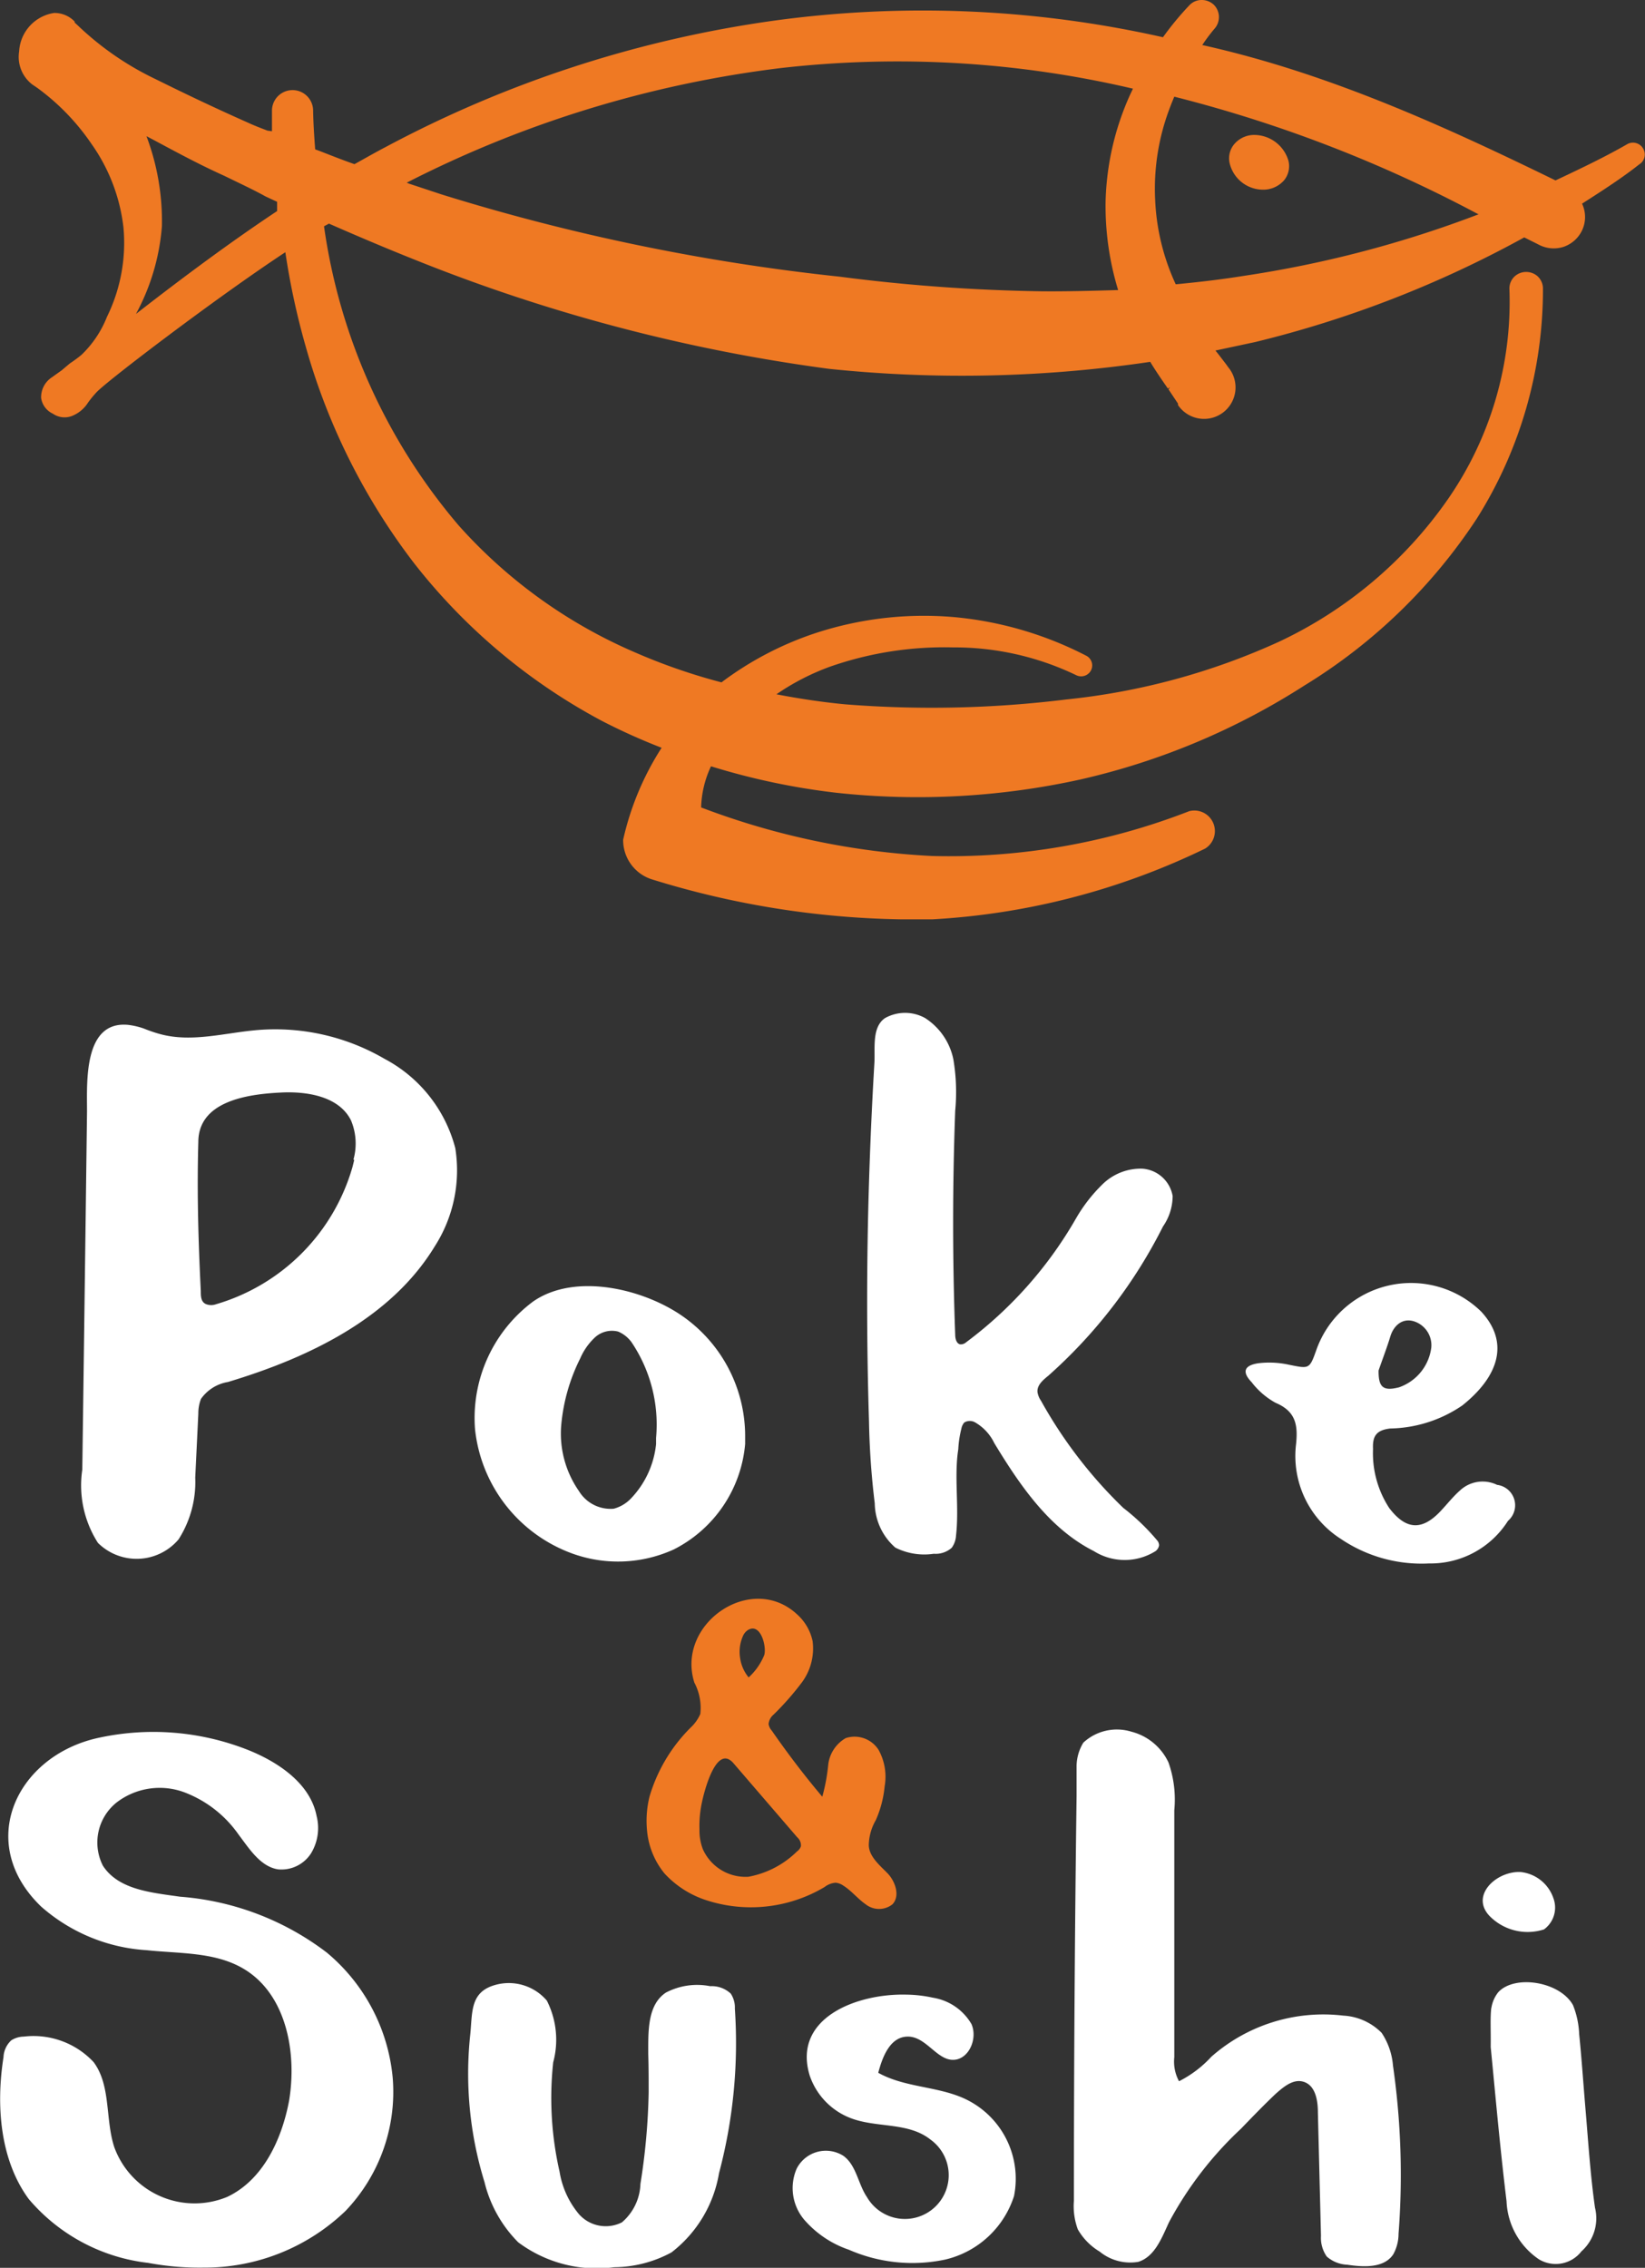
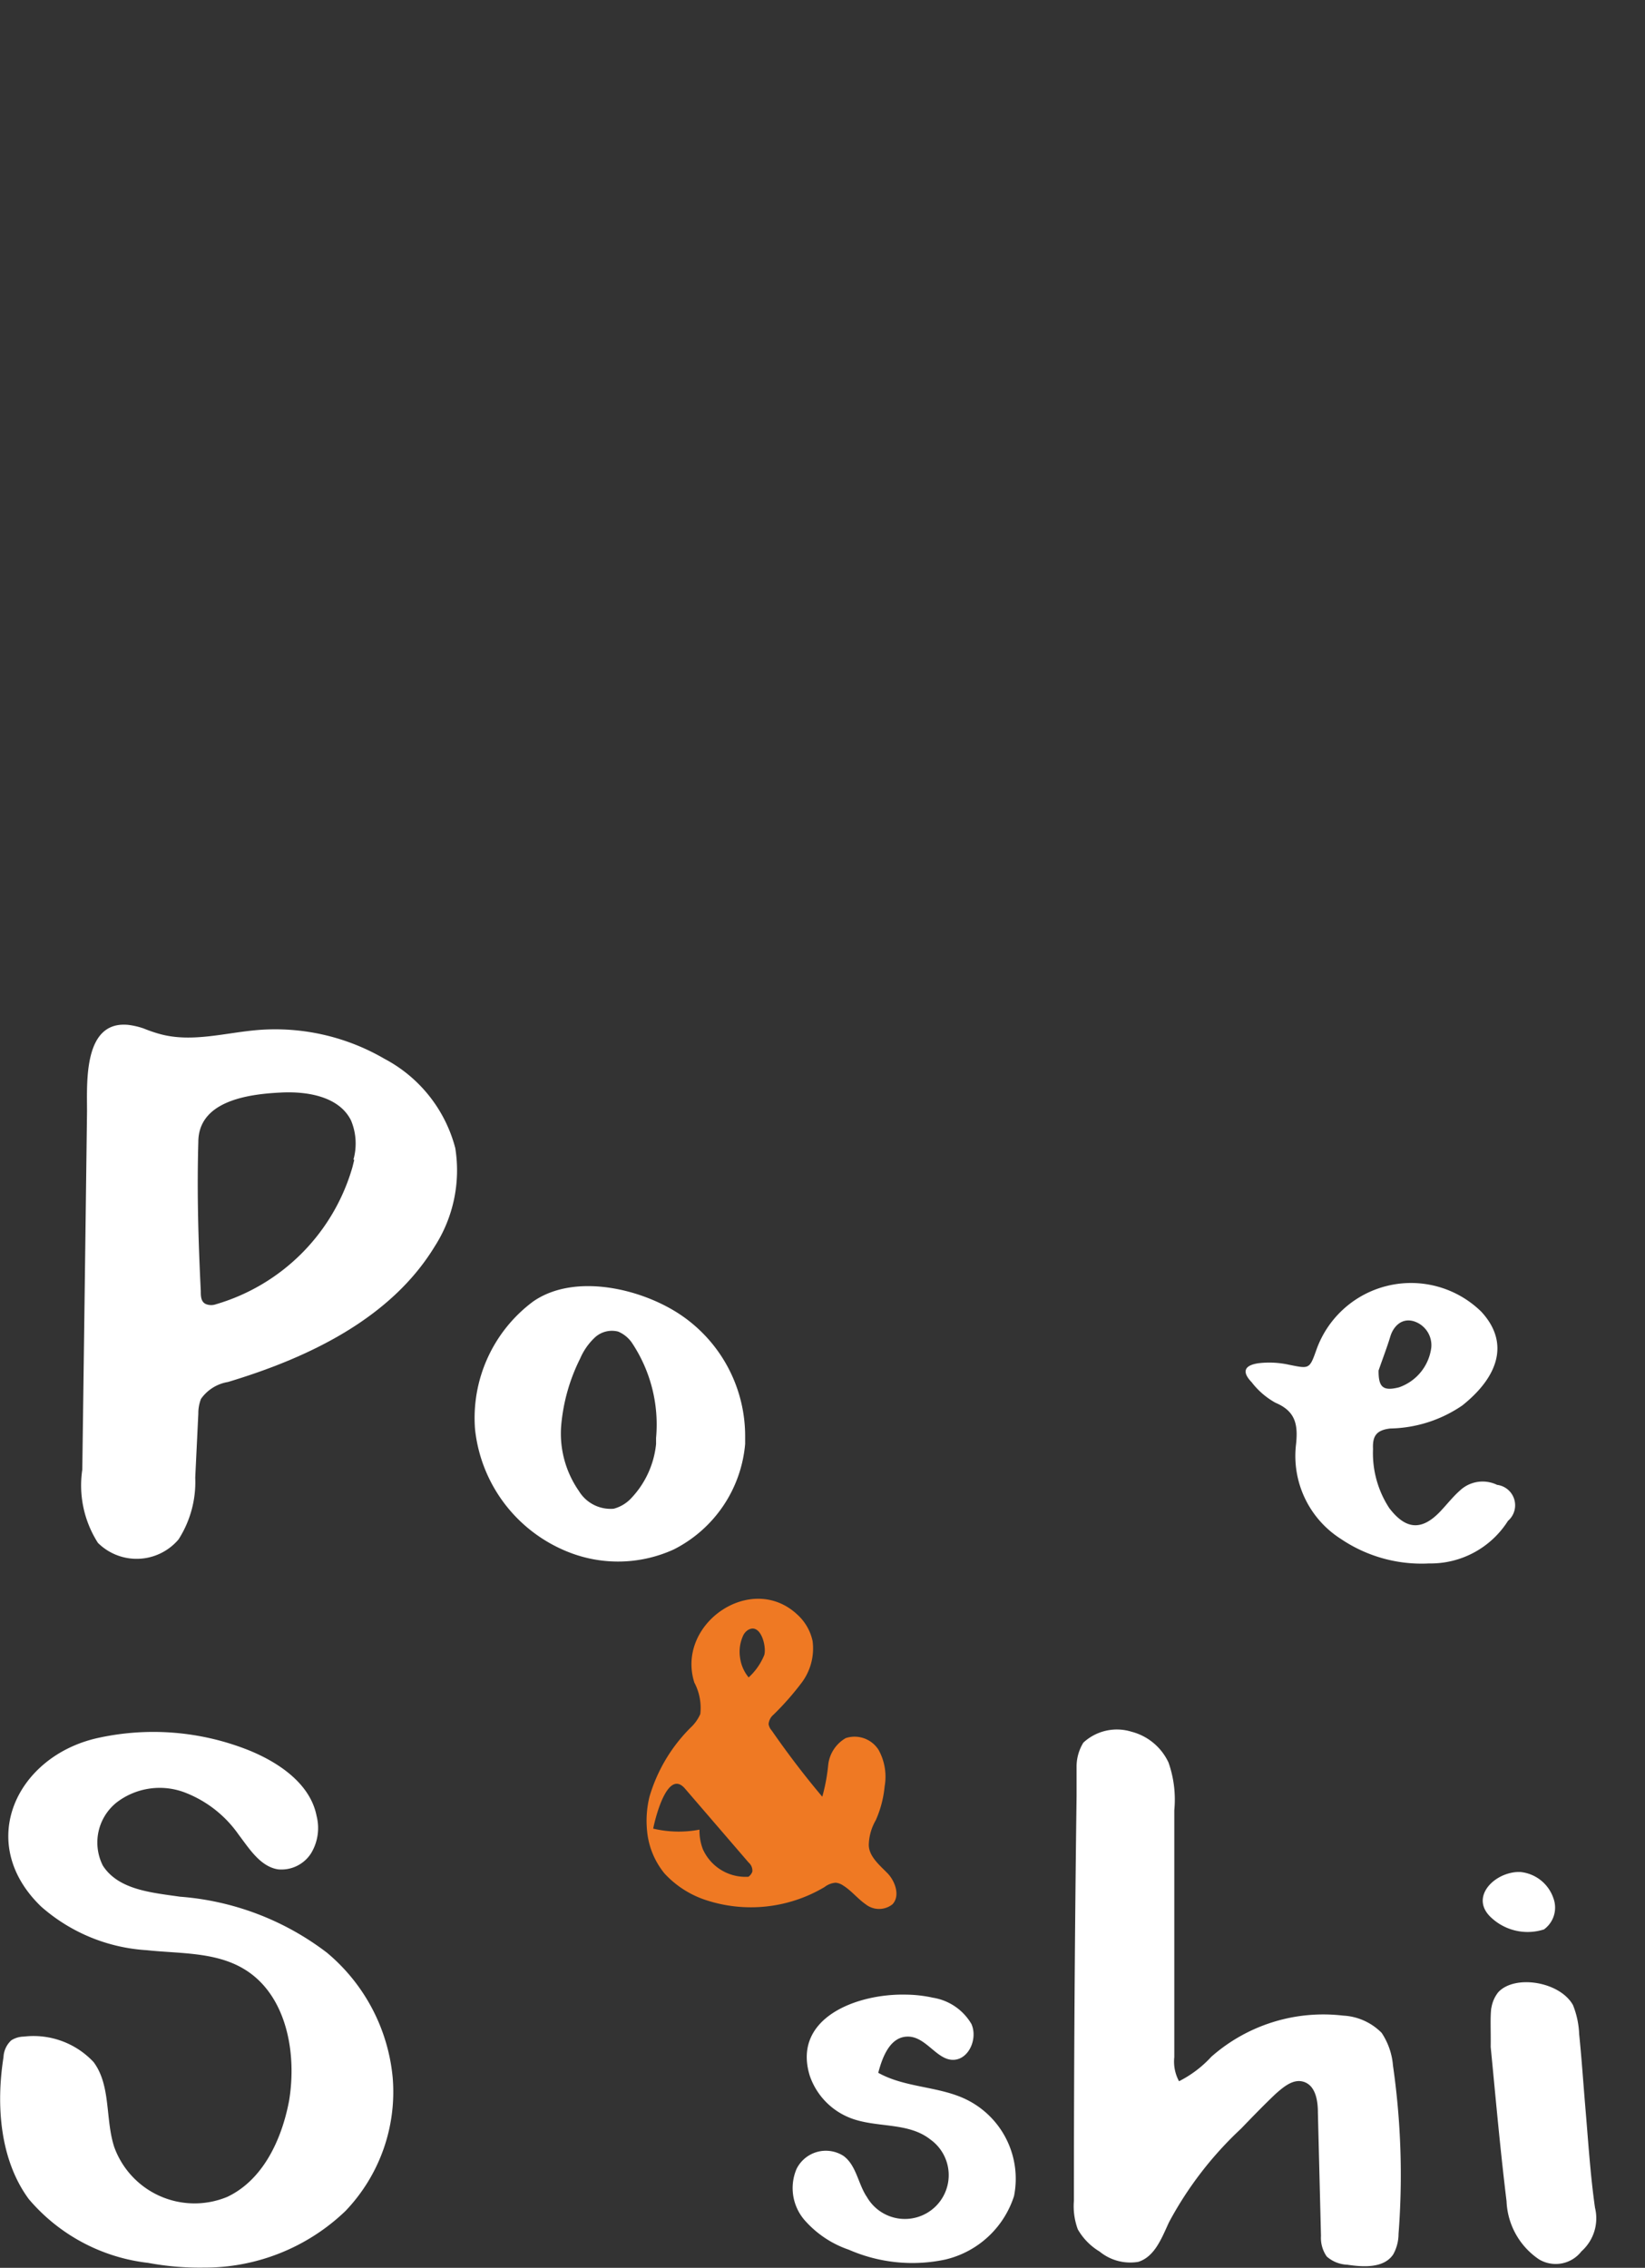
<svg xmlns="http://www.w3.org/2000/svg" id="fondos_1" data-name="fondos 1" viewBox="0 0 79.96 110.24">
  <rect x="0" y="0" width="79.96" height="110.24" fill="#333333" stroke="none" />
  <defs>
    <style>.cls-1{fill:#ef7923;}.cls-2{fill:#fff;}</style>
  </defs>
  <title>Mesa de trabajo 35</title>
-   <path class="cls-1" d="M79.89,7.26h0A.57.57,0,0,0,79.11,7c-1,.58-2.2,1.16-3.5,1.77-5.29-2.58-11-5.21-17.17-6.58a8.32,8.32,0,0,1,.6-.8l0,0A.85.85,0,0,0,59,.23a.86.86,0,0,0-.6-.23.81.81,0,0,0-.59.26,14.67,14.67,0,0,0-1.28,1.55A53.21,53.21,0,0,0,37.65,1,56.53,56.53,0,0,0,18.74,7.15c-.5.26-1,.55-1.51.83-.55-.19-1.1-.41-1.64-.62l-.27-.1c-.05-.67-.09-1.28-.1-1.88a1,1,0,0,0-2,0c0,.33,0,.66,0,1v0L13,6.35c-.31-.12-.63-.24-.93-.38C10.47,5.26,9,4.56,7.57,3.85A14.49,14.49,0,0,1,3.88,1.33l-.17-.16L3.63,1.1l0-.05a1.35,1.35,0,0,0-1-.42A2,2,0,0,0,.93,2.5a1.69,1.69,0,0,0,.63,1.6l.25.17A11.07,11.07,0,0,1,4.45,7,8.75,8.75,0,0,1,6,11.05a8.15,8.15,0,0,1-.8,4.35,5.2,5.2,0,0,1-1.24,1.85,6.92,6.92,0,0,1-.57.42l0,0L3,18l-.49.35A1.15,1.15,0,0,0,2,19.35a1,1,0,0,0,.57.76,1,1,0,0,0,1,.08,1.64,1.64,0,0,0,.71-.62,5.13,5.13,0,0,1,.41-.5c.52-.56,5.87-4.63,9.18-6.81a35.8,35.8,0,0,0,1,4.62,31.13,31.13,0,0,0,5.26,10.5,28.7,28.7,0,0,0,9.14,7.67,29.68,29.68,0,0,0,2.89,1.3,13.85,13.85,0,0,0-1.87,4.47,2,2,0,0,0,1.41,1.93A43,43,0,0,0,43.8,44.69c.51,0,1,0,1.52,0a34.75,34.75,0,0,0,13.26-3.44,1,1,0,0,0-.77-1.82A32.16,32.16,0,0,1,45.3,41.61a36.64,36.64,0,0,1-11.22-2.36,5,5,0,0,1,.48-2,33.56,33.56,0,0,0,6.12,1.29,36.74,36.74,0,0,0,11.84-.65,34.2,34.2,0,0,0,10.89-4.57,26.64,26.64,0,0,0,8.38-8.12A20.91,20.91,0,0,0,75,14a.82.82,0,0,0-.26-.57.84.84,0,0,0-.59-.21.82.82,0,0,0-.57.26.8.8,0,0,0-.21.59,16.84,16.84,0,0,1-3,10.21,20.74,20.74,0,0,1-8.19,6.91A32.93,32.93,0,0,1,51.84,34a53.27,53.27,0,0,1-10.73.24c-1.07-.1-2.17-.26-3.37-.49a11.61,11.61,0,0,1,2.57-1.33,16.84,16.84,0,0,1,6-.95,13.66,13.66,0,0,1,6,1.35.54.54,0,0,0,.72-.23.53.53,0,0,0-.24-.72A17.45,17.45,0,0,0,46.4,30a16.92,16.92,0,0,0-6.68.75,15.94,15.94,0,0,0-4.65,2.42,28.64,28.64,0,0,1-4.21-1.46,24.41,24.41,0,0,1-8.55-6.15A28.53,28.53,0,0,1,15.75,11l.13-.07.11-.06c1.57.69,3,1.29,4.31,1.81a83.36,83.36,0,0,0,20,5.25,62.43,62.43,0,0,0,15.61-.34c.27.45.57.88.86,1.3l.1-.07-.07.11.46.69,0,.07a1.53,1.53,0,1,0,2.44-1.84l-.1-.14c-.17-.22-.34-.45-.52-.67l1.92-.41a53.19,53.19,0,0,0,13.09-5.09l.68.34A1.56,1.56,0,0,0,76,12a1.55,1.55,0,0,0,.9-.8,1.52,1.52,0,0,0,0-1.3c1.08-.69,2-1.29,2.78-1.91A.56.56,0,0,0,79.89,7.26Zm-8,3.15a54.55,54.55,0,0,1-11.43,3c-1,.16-2.05.29-3.31.41a10.84,10.84,0,0,1-1-4.1,11,11,0,0,1,.68-4.39c.08-.22.17-.44.25-.63A65.41,65.41,0,0,1,71.85,10.41ZM50.63,14.16a85.47,85.47,0,0,1-9.81-.71,101.08,101.08,0,0,1-19.36-4l-1.57-.52-.12-.05A54.41,54.41,0,0,1,37.94,3.31a50.12,50.12,0,0,1,17.13,1l-.15.32a13.38,13.38,0,0,0-1.18,5.18,14,14,0,0,0,.61,4.29C53,14.14,51.81,14.17,50.63,14.16ZM7.12,6.62l.38.2c1.1.59,2.23,1.2,3.41,1.73.67.33,1.37.65,2,1l.56.26h0c0,.15,0,.3,0,.45-2.11,1.4-4.42,3.1-6.86,5A10.68,10.68,0,0,0,7.87,11h0A11.73,11.73,0,0,0,7.12,6.62Z" />
-   <path class="cls-1" d="M61.37,9.22h0a1.34,1.34,0,0,0,1.05-.46,1.09,1.09,0,0,0,.21-.94A1.74,1.74,0,0,0,61,6.56,1.27,1.27,0,0,0,60,7a1.07,1.07,0,0,0-.23.93A1.67,1.67,0,0,0,61.37,9.22Z" />
  <path class="cls-2" d="M7.83,50.28c1.53.4,3.13-.08,4.7-.21a10.55,10.55,0,0,1,6.16,1.4,6.87,6.87,0,0,1,3.44,4.34,6.84,6.84,0,0,1-1,4.78C19,64.09,15,66,11.08,67.18A2,2,0,0,0,9.77,68a1.92,1.92,0,0,0-.13.72l-.15,3.11a5.17,5.17,0,0,1-.81,3A2.67,2.67,0,0,1,4.76,75,5.18,5.18,0,0,1,4,71.44q.12-8.72.23-17.42c0-1.41-.18-4.41,2-4.2a3.62,3.62,0,0,1,.74.17C7.22,50.09,7.52,50.2,7.83,50.28Zm9.35,6.09a2.9,2.9,0,0,0-.12-1.91c-.58-1.16-2.12-1.42-3.42-1.35-1.67.08-4,.44-4,2.41-.07,2.41,0,4.83.12,7.24,0,.24,0,.54.27.64a.69.69,0,0,0,.47,0,9.75,9.75,0,0,0,6.63-6.66l.09-.36Z" />
  <path class="cls-2" d="M32.75,75.32a6.53,6.53,0,0,1-5.06.15,7.24,7.24,0,0,1-4.6-6,7.06,7.06,0,0,1,2.82-6.2c2.05-1.43,5.41-.61,7.31.74a7.11,7.11,0,0,1,3,5.84c0,.12,0,.23,0,.34A6.36,6.36,0,0,1,32.75,75.32ZM30.7,65.25a1.55,1.55,0,0,0-.65-.52,1.22,1.22,0,0,0-1.16.31,3.05,3.05,0,0,0-.69,1,9,9,0,0,0-.92,3.24,4.89,4.89,0,0,0,.86,3.2,1.8,1.8,0,0,0,1.69.86,1.79,1.79,0,0,0,.86-.52,4.48,4.48,0,0,0,1.2-2.62l0-.3A7.16,7.16,0,0,0,30.7,65.25Z" />
-   <path class="cls-2" d="M46.47,74.65a1.11,1.11,0,0,1-.21.59,1.18,1.18,0,0,1-.87.29,3.13,3.13,0,0,1-1.87-.3,2.91,2.91,0,0,1-1-2.15,38.4,38.4,0,0,1-.28-4q-.18-5.79,0-11.58.09-2.9.26-5.79c.05-.73-.14-1.77.52-2.22a2,2,0,0,1,1.95,0,3.13,3.13,0,0,1,1.37,2A9.58,9.58,0,0,1,46.43,54q-.2,5.44,0,10.88c0,.19.06.44.25.47a.39.39,0,0,0,.28-.1,19.74,19.74,0,0,0,5.33-6,7.63,7.63,0,0,1,1.3-1.68,2.65,2.65,0,0,1,1.94-.76A1.61,1.61,0,0,1,57,58.14a2.62,2.62,0,0,1-.47,1.48,24.25,24.25,0,0,1-5.58,7.26c-.26.21-.55.46-.52.79a1,1,0,0,0,.17.42,22.25,22.25,0,0,0,4,5.21,10.48,10.48,0,0,1,1.63,1.56.38.38,0,0,1,.11.26.44.44,0,0,1-.17.28,2.82,2.82,0,0,1-3,0c-2.16-1.09-3.59-3.19-4.84-5.25a2.32,2.32,0,0,0-.92-1,.52.52,0,0,0-.54,0,.64.64,0,0,0-.14.3,5.08,5.08,0,0,0-.15,1C46.37,71.79,46.63,73.24,46.47,74.65Z" />
  <path class="cls-2" d="M65.18,74.81A4.78,4.78,0,0,1,63,70.19c.09-.9,0-1.58-1-2a3.74,3.74,0,0,1-1.16-1c-.47-.49-.38-.81.31-.92a4.45,4.45,0,0,1,1.5.07c1,.2,1,.23,1.35-.76A4.88,4.88,0,0,1,72,63.76c1.38,1.49.86,3.14-.92,4.56a6.4,6.4,0,0,1-3.5,1.12c-.7.08-.87.39-.84,1a4.87,4.87,0,0,0,.79,2.87c.81,1.06,1.59,1.11,2.5.14.31-.33.6-.7.94-1a1.61,1.61,0,0,1,1.8-.27,1,1,0,0,1,.53,1.75A4.45,4.45,0,0,1,69.46,76,7,7,0,0,1,65.18,74.81ZM68,67.44a2.36,2.36,0,0,0,1.57-1.92,1.22,1.22,0,0,0-.84-1.29c-.59-.18-1,.24-1.15.74s-.38,1.1-.57,1.65C67,67.45,67.24,67.63,68,67.44Z" />
  <path class="cls-2" d="M7.2,110a8.94,8.94,0,0,1-5.8-3.1C0,105-.2,102.35.17,100a1.18,1.18,0,0,1,.38-.82A1.18,1.18,0,0,1,1.16,99a4,4,0,0,1,3.39,1.24c.85,1.14.56,2.76,1,4.12a4.15,4.15,0,0,0,5.5,2.43c1.73-.82,2.64-2.77,3-4.66.4-2.39-.15-5.24-2.25-6.45-1.38-.8-3.08-.71-4.67-.88A8.54,8.54,0,0,1,2,92.68c-3.21-3.09-1.21-7.3,2.73-8.19a12.52,12.52,0,0,1,7.36.59c1.48.6,3,1.64,3.3,3.2a2.37,2.37,0,0,1-.27,1.81,1.71,1.71,0,0,1-1.61.78c-.86-.14-1.39-1-1.92-1.7a5.66,5.66,0,0,0-2.67-2.06,3.44,3.44,0,0,0-3.24.5A2.49,2.49,0,0,0,5,90.69C5.76,91.87,7.37,92,8.75,92.2a13.42,13.42,0,0,1,7.14,2.72,9,9,0,0,1,3.2,6.1,8.37,8.37,0,0,1-2.3,6.46,9.88,9.88,0,0,1-6.88,2.75A13.63,13.63,0,0,1,7.2,110Z" />
-   <path class="cls-2" d="M31.51,99.86c0-1.1-.05-2.4.86-3a3.27,3.27,0,0,1,2.15-.31,1.35,1.35,0,0,1,1,.36,1.22,1.22,0,0,1,.2.73,24.66,24.66,0,0,1-.77,8,6.14,6.14,0,0,1-2.31,3.85,5.9,5.9,0,0,1-2.78.72A6.38,6.38,0,0,1,25.19,109a6.23,6.23,0,0,1-1.64-2.93,17.86,17.86,0,0,1-.69-7.19c.1-1,0-1.93,1-2.32a2.43,2.43,0,0,1,2.72.69,4.2,4.2,0,0,1,.31,3,16.12,16.12,0,0,0,.31,5.32,4.28,4.28,0,0,0,.94,2.06,1.74,1.74,0,0,0,2.09.4,2.56,2.56,0,0,0,.9-1.87,31.58,31.58,0,0,0,.4-4.45C31.53,101.08,31.53,100.47,31.51,99.86Z" />
  <path class="cls-2" d="M45.35,97.11a2.65,2.65,0,0,1,1.87,1.28c.32.72-.14,1.76-.92,1.74S45,99,44.13,99s-1.24,1-1.44,1.76c1.25.7,2.78.65,4.09,1.21a4.29,4.29,0,0,1,2.51,4.78,4.62,4.62,0,0,1-3.35,3.09,7.7,7.7,0,0,1-4.68-.48,5,5,0,0,1-2.17-1.46,2.38,2.38,0,0,1-.37-2.47A1.59,1.59,0,0,1,41,104.8c.63.46.71,1.37,1.14,2A2.13,2.13,0,1,0,45.22,104c-1-.79-2.38-.59-3.58-.94a3.38,3.38,0,0,1-2.28-2.16c-.86-2.8,2.28-4,4.69-3.94A6.36,6.36,0,0,1,45.35,97.11Z" />
  <path class="cls-2" d="M52.66,84.71A2.4,2.4,0,0,1,55,84.18a2.74,2.74,0,0,1,1.8,1.5A5.43,5.43,0,0,1,57.08,88v12a2,2,0,0,0,.23,1.17,5.48,5.48,0,0,0,1.57-1.19,8.23,8.23,0,0,1,6.41-2,2.83,2.83,0,0,1,1.87.84,3.36,3.36,0,0,1,.55,1.59,37.31,37.31,0,0,1,.27,8.18,2.05,2.05,0,0,1-.26,1c-.45.67-1.43.62-2.23.5a1.6,1.6,0,0,1-1-.4,1.58,1.58,0,0,1-.28-1l-.15-6c0-.57-.11-1.26-.63-1.47s-1,.19-1.42.56c-.58.55-1.13,1.12-1.69,1.7a17.51,17.51,0,0,0-3.5,4.55c-.35.76-.69,1.67-1.49,1.92a2.35,2.35,0,0,1-1.88-.5,3,3,0,0,1-1.06-1.08,3.26,3.26,0,0,1-.19-1.39q0-9.84.13-19.67c0-.38,0-.93,0-1.45A2.23,2.23,0,0,1,52.66,84.71Z" />
  <path class="cls-2" d="M73.91,91a1.89,1.89,0,0,1,1.6,1.28,1.31,1.31,0,0,1-.46,1.51,2.59,2.59,0,0,1-2.55-.56c-1-.9-.07-2,1-2.2A1.71,1.71,0,0,1,73.91,91Zm-1.42,6.63a1.62,1.62,0,0,1,.34-.79c.81-.87,3-.51,3.63.63a4.21,4.21,0,0,1,.3,1.41c.12,1.18.2,2.37.3,3.56.14,1.63.24,3.27.47,4.88a2.15,2.15,0,0,1-.66,2.12,1.58,1.58,0,0,1-2.06.39A3.58,3.58,0,0,1,73.23,107c-.32-2.62-.55-5.25-.77-7.49C72.47,98.6,72.43,98.09,72.49,97.59Z" />
-   <path class="cls-1" d="M31.57,87.34a7.86,7.86,0,0,1,2-3.36,2,2,0,0,0,.47-.66,2.63,2.63,0,0,0-.29-1.53c-.9-2.86,2.77-5.39,5-3.31a2.42,2.42,0,0,1,.75,1.3,2.78,2.78,0,0,1-.52,2,13.72,13.72,0,0,1-1.38,1.57.67.67,0,0,0-.24.46.6.6,0,0,0,.15.31c.77,1.11,1.59,2.19,2.46,3.22a9.06,9.06,0,0,0,.29-1.57,1.72,1.72,0,0,1,.85-1.28,1.38,1.38,0,0,1,1.6.58A2.7,2.7,0,0,1,43,86.84a5.23,5.23,0,0,1-.43,1.64,2.51,2.51,0,0,0-.34,1.2c0,.56.54,1,.91,1.38s.63,1.1.24,1.51a1.05,1.05,0,0,1-1.3,0c-.39-.27-.69-.66-1.09-.91a.79.79,0,0,0-.37-.14,1,1,0,0,0-.54.21,7,7,0,0,1-5.78.63,4.74,4.74,0,0,1-2-1.29,3.83,3.83,0,0,1-.85-2.1A4.91,4.91,0,0,1,31.57,87.34Zm2.59,2.54a2.27,2.27,0,0,0,2.22,1.35A4.52,4.52,0,0,0,38.74,90a.51.51,0,0,0,.19-.25.52.52,0,0,0-.18-.44l-3.09-3.59c-.85-1-1.45,1.43-1.55,1.94A5.42,5.42,0,0,0,34,88.94,2.54,2.54,0,0,0,34.16,89.88Zm2.23-8.34a3,3,0,0,0,.76-1.09c.12-.42-.18-1.59-.8-1.21a.67.67,0,0,0-.25.32,1.87,1.87,0,0,0-.13,1A1.9,1.9,0,0,0,36.39,81.54Z" />
+   <path class="cls-1" d="M31.57,87.34a7.86,7.86,0,0,1,2-3.36,2,2,0,0,0,.47-.66,2.63,2.63,0,0,0-.29-1.53c-.9-2.86,2.77-5.39,5-3.31a2.42,2.42,0,0,1,.75,1.3,2.78,2.78,0,0,1-.52,2,13.72,13.72,0,0,1-1.38,1.57.67.67,0,0,0-.24.46.6.6,0,0,0,.15.31c.77,1.11,1.59,2.19,2.46,3.22a9.06,9.06,0,0,0,.29-1.57,1.72,1.72,0,0,1,.85-1.28,1.38,1.38,0,0,1,1.6.58A2.7,2.7,0,0,1,43,86.84a5.23,5.23,0,0,1-.43,1.64,2.51,2.51,0,0,0-.34,1.2c0,.56.54,1,.91,1.38s.63,1.1.24,1.51a1.05,1.05,0,0,1-1.3,0c-.39-.27-.69-.66-1.09-.91a.79.79,0,0,0-.37-.14,1,1,0,0,0-.54.21,7,7,0,0,1-5.78.63,4.74,4.74,0,0,1-2-1.29,3.83,3.83,0,0,1-.85-2.1A4.91,4.91,0,0,1,31.57,87.34Zm2.59,2.54a2.27,2.27,0,0,0,2.22,1.35a.51.51,0,0,0,.19-.25.52.52,0,0,0-.18-.44l-3.09-3.59c-.85-1-1.45,1.43-1.55,1.94A5.42,5.42,0,0,0,34,88.94,2.54,2.54,0,0,0,34.16,89.88Zm2.23-8.34a3,3,0,0,0,.76-1.09c.12-.42-.18-1.59-.8-1.21a.67.67,0,0,0-.25.32,1.87,1.87,0,0,0-.13,1A1.9,1.9,0,0,0,36.39,81.54Z" />
</svg>